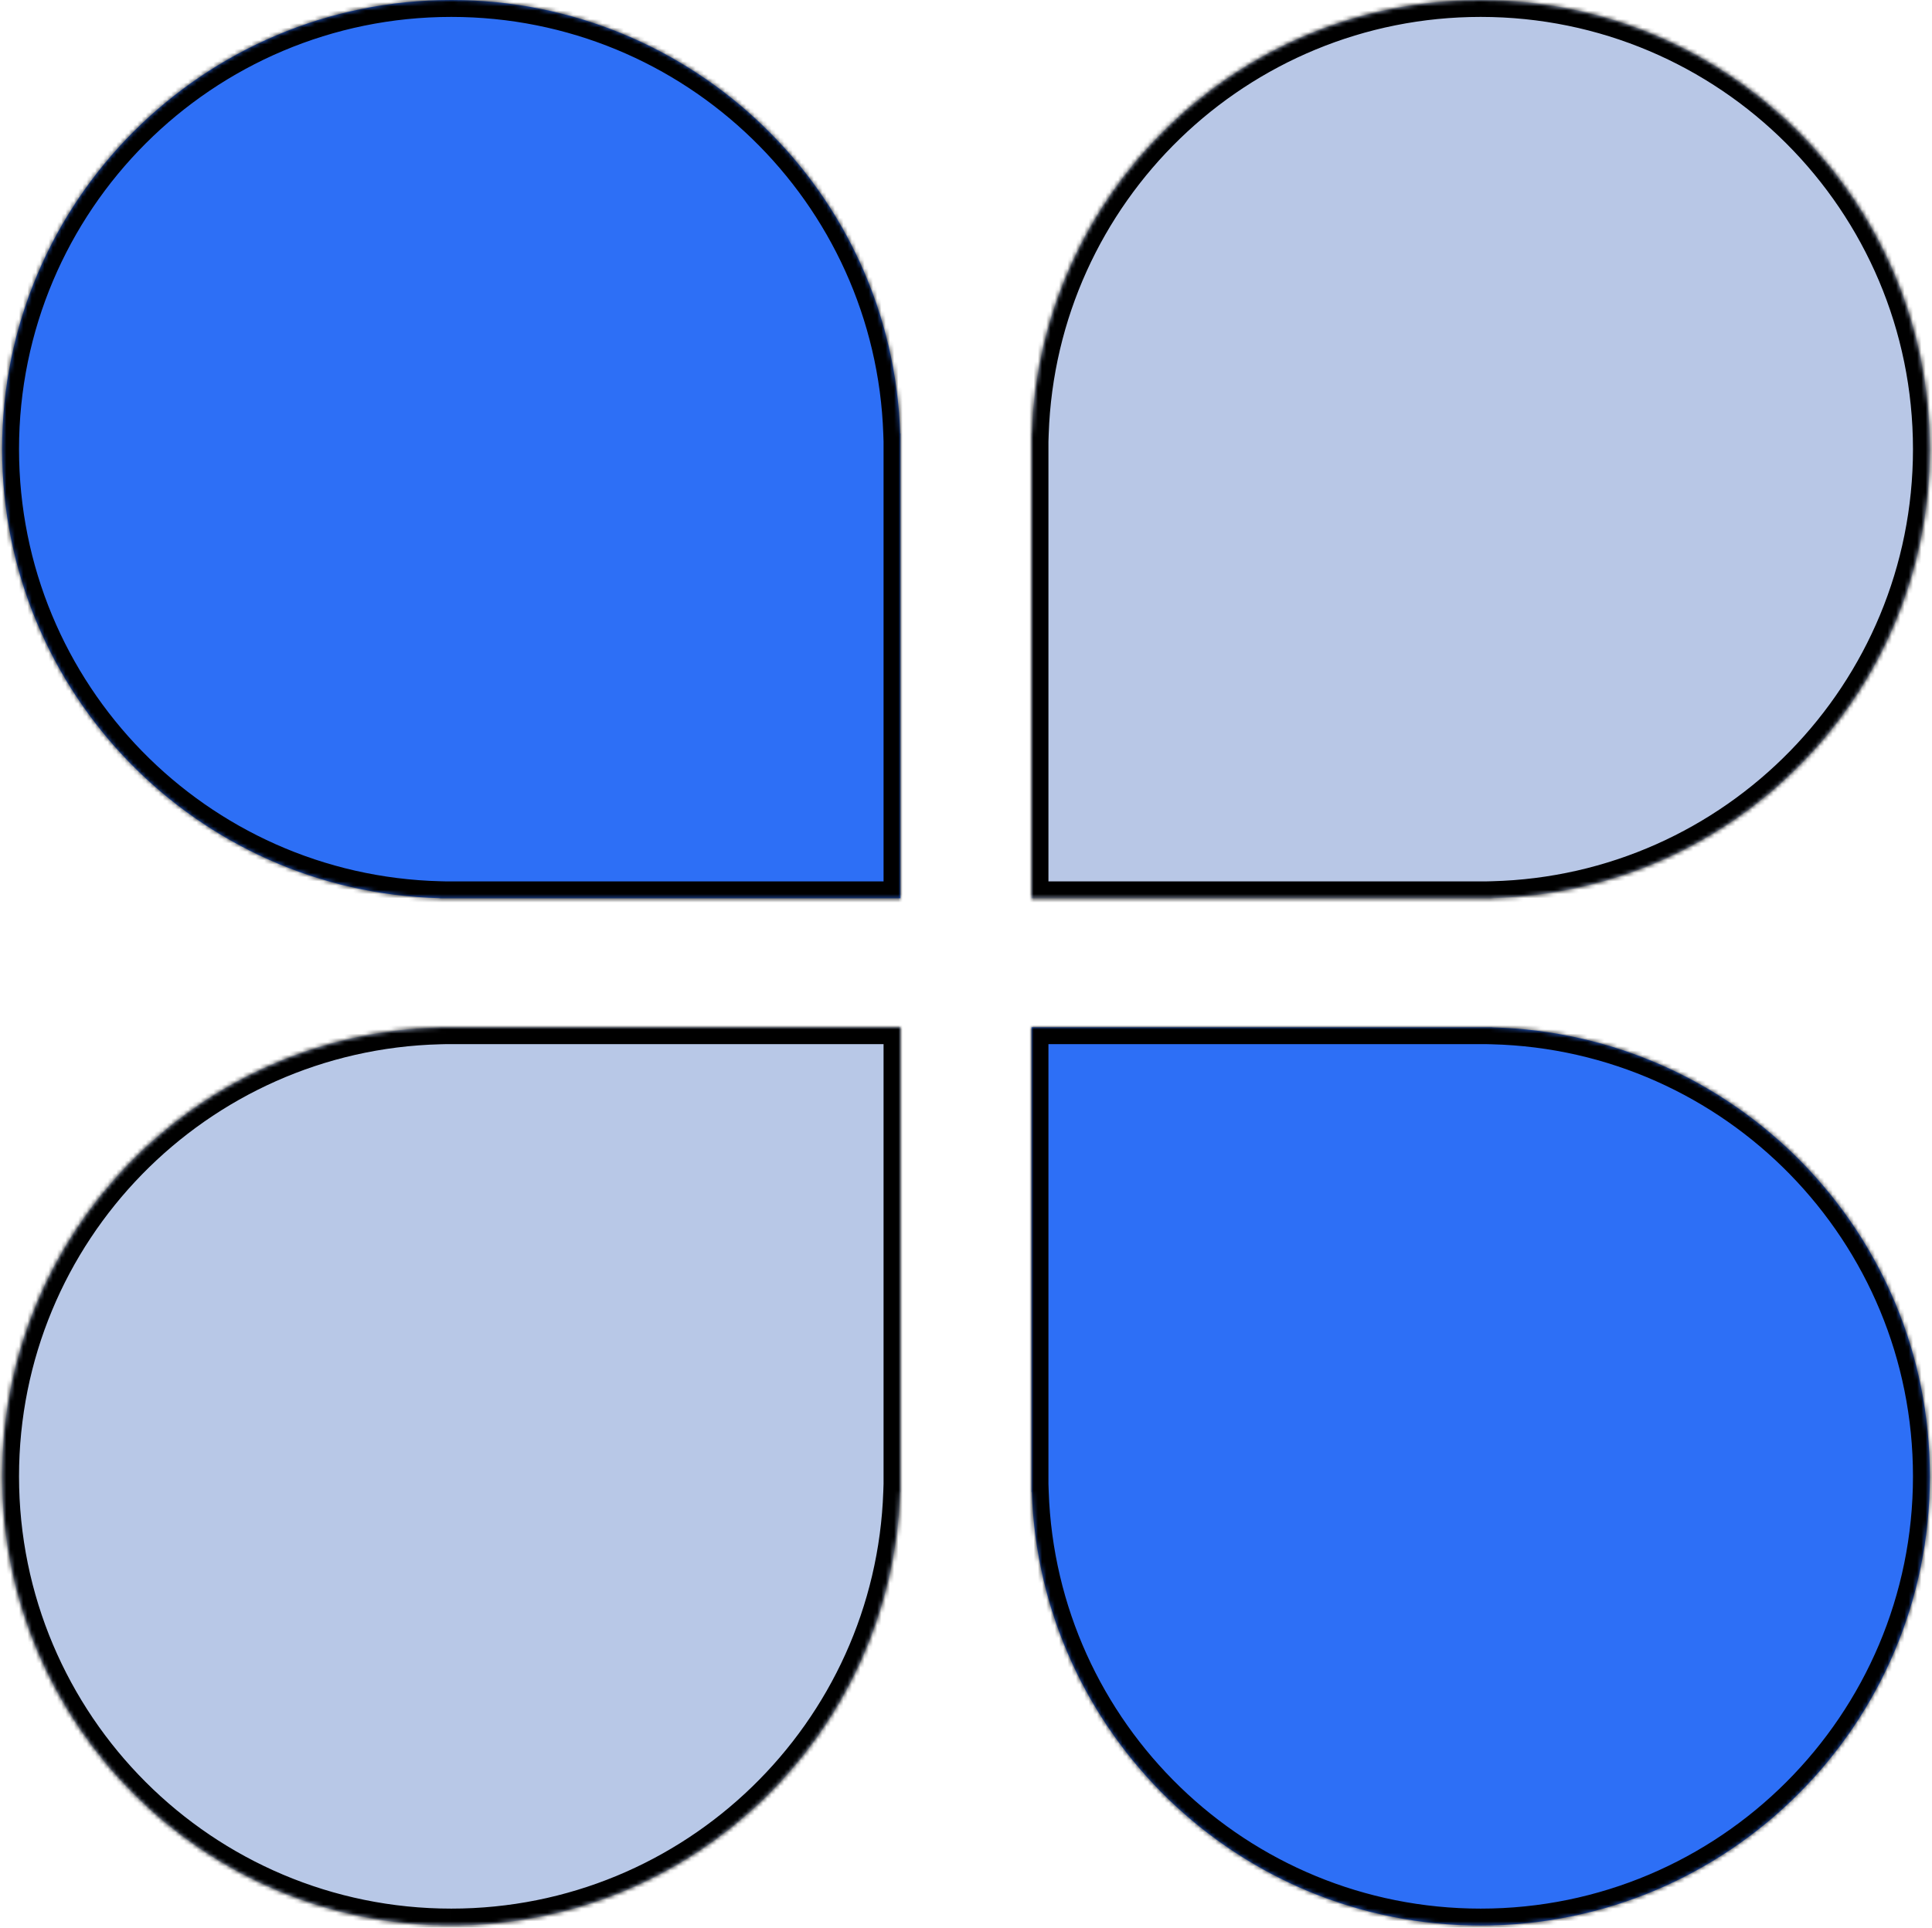
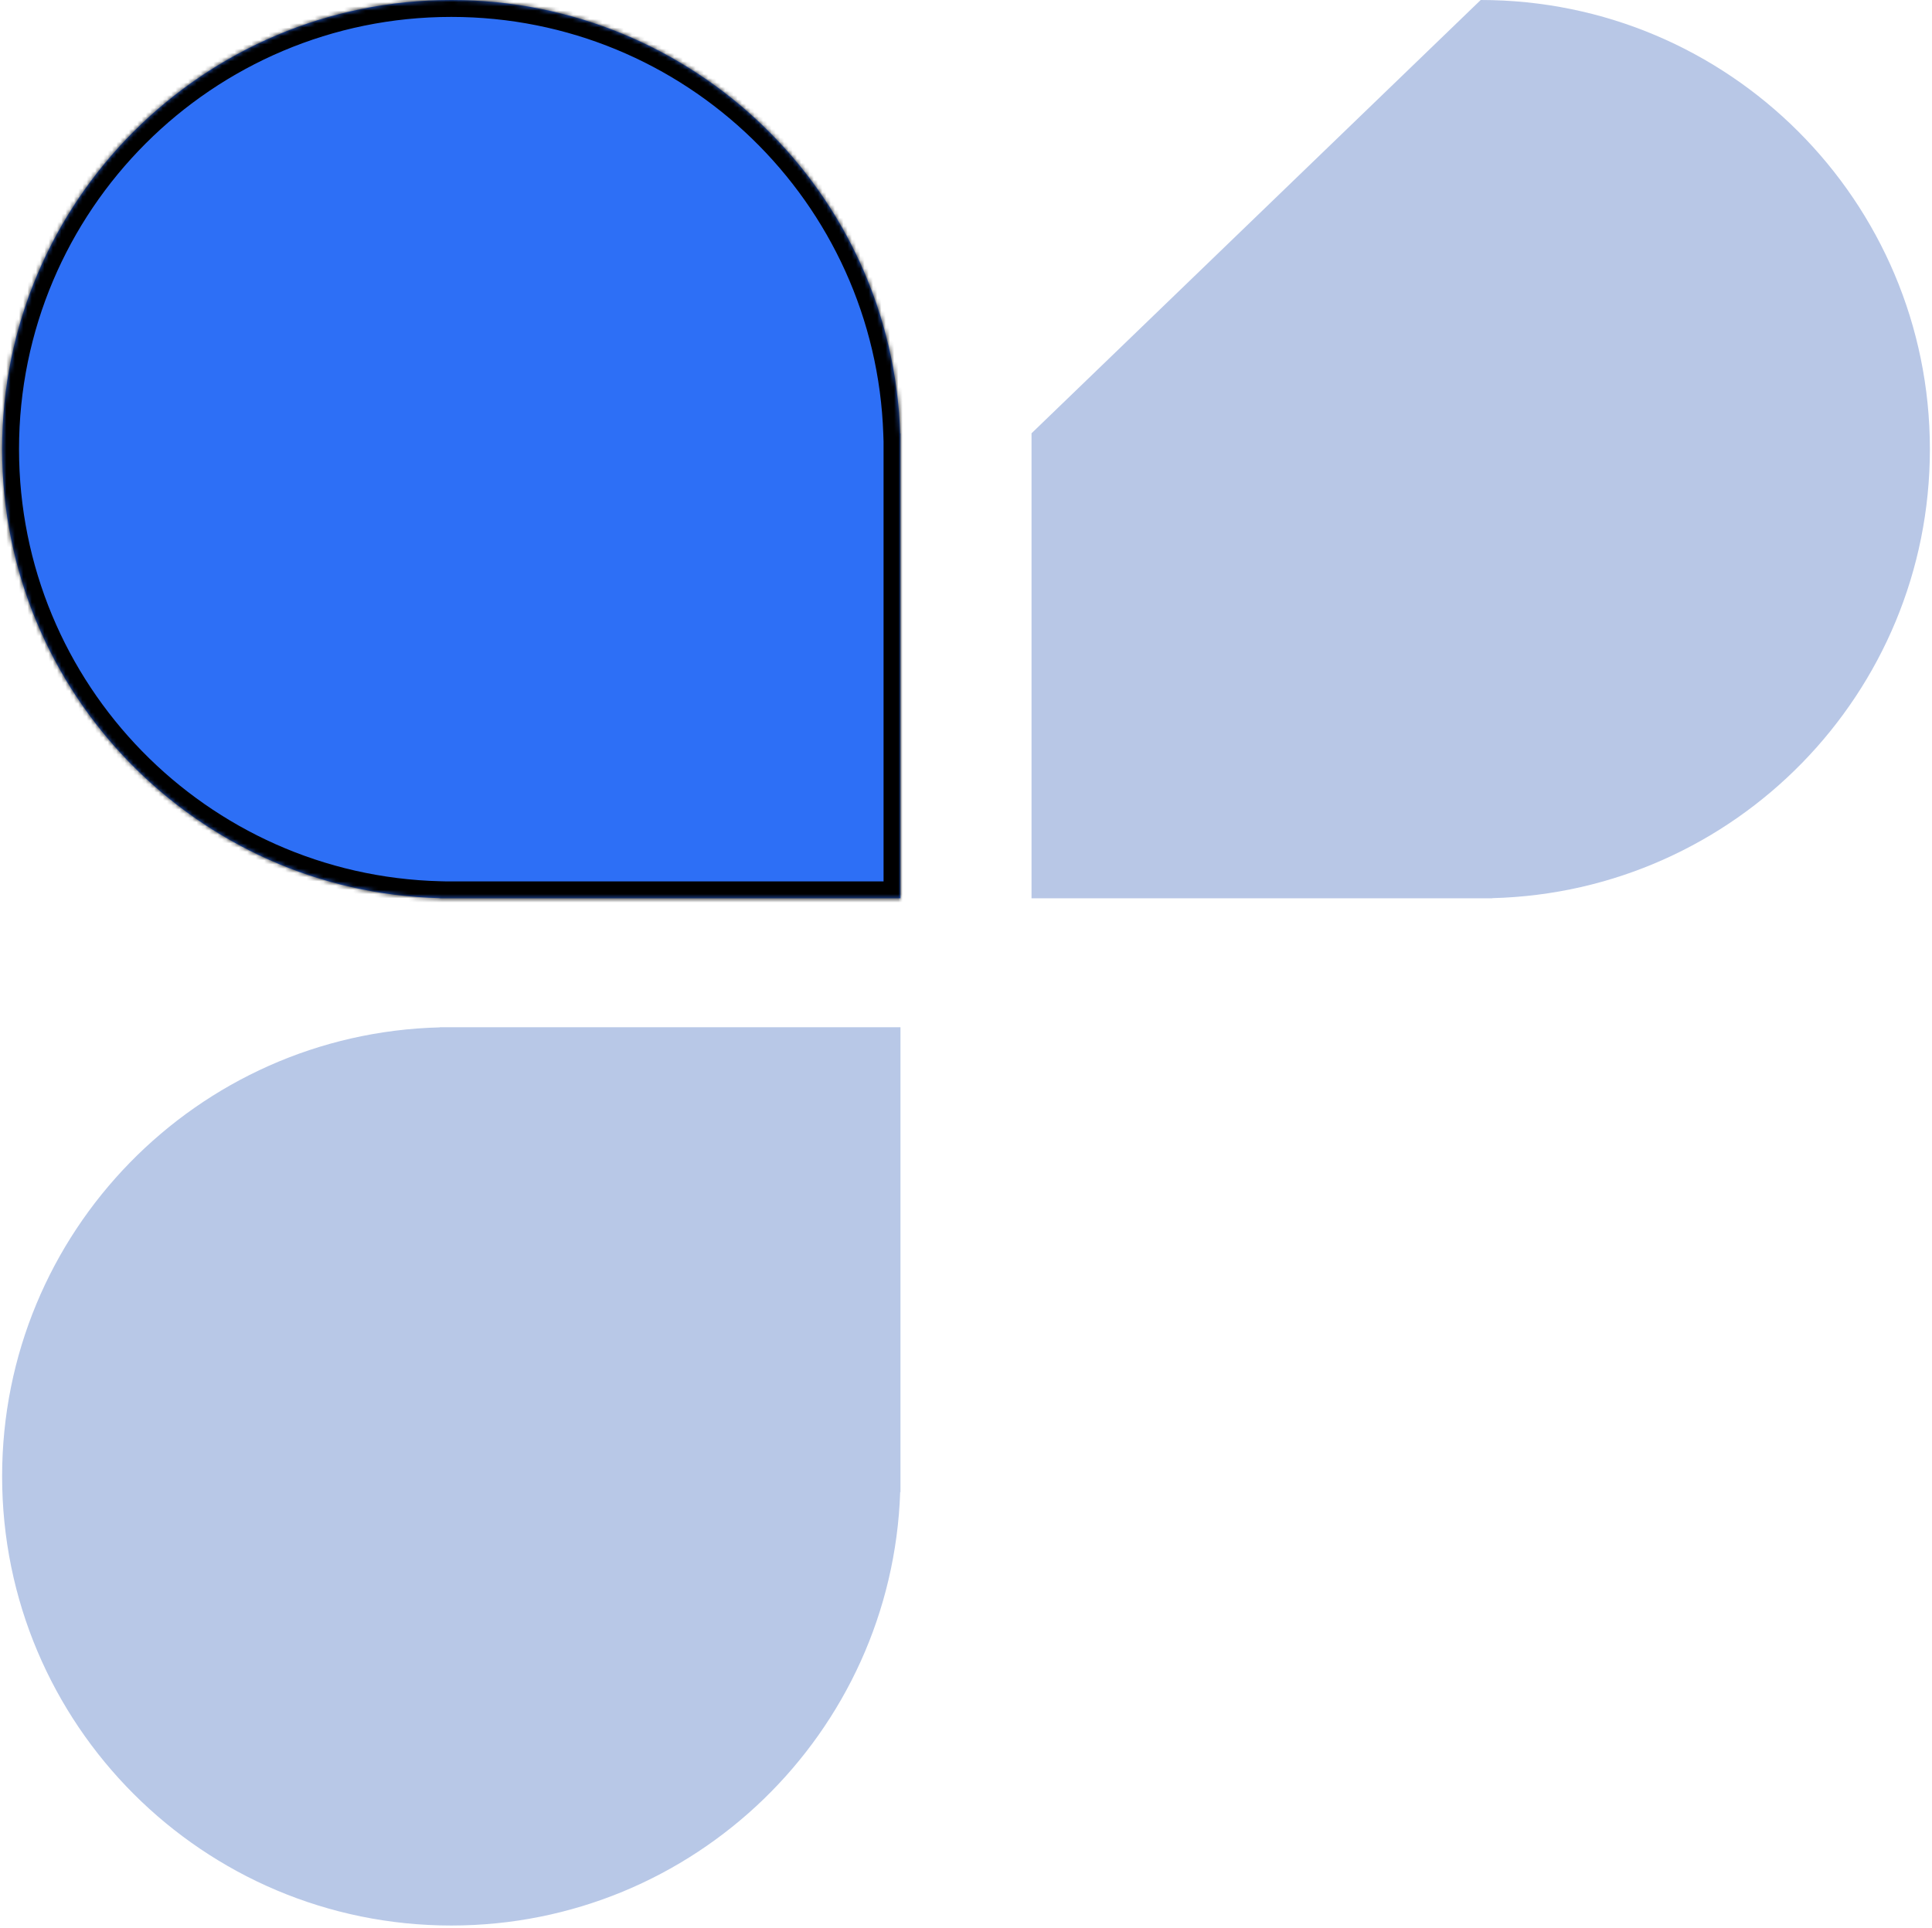
<svg xmlns="http://www.w3.org/2000/svg" data-bbox="-3.5 -4 464 463.5" viewBox="0 0 457 456" height="456" width="457" data-type="color">
  <g>
    <mask fill="#ffffff" id="fe0b9758-8a12-45fa-aee1-22afab932bc3">
-       <path d="M352.967 212.466C410.392 211.025 456.5 164.022 456.5 106.25 456.5 47.57 408.93 0 350.25 0c-57.446 0-104.244 45.59-106.187 102.563L244 102.5v110l105.889-.001.361.001.362-.001H353l-.033-.033Z" clip-rule="evenodd" fill-rule="evenodd" />
-     </mask>
-     <path fill="#B8C7E6" d="M352.967 212.466C410.392 211.025 456.5 164.022 456.5 106.25 456.5 47.57 408.93 0 350.25 0c-57.446 0-104.244 45.59-106.187 102.563L244 102.5v110l105.889-.001.361.001.362-.001H353l-.033-.033Z" clip-rule="evenodd" fill-rule="evenodd" data-color="1" />
-     <path mask="url(#fe0b9758-8a12-45fa-aee1-22afab932bc3)" fill="#000000" d="m352.967 212.466-.101-3.999-9.264.233 6.524 6.582 2.841-2.816ZM244.063 102.563l-2.841 2.816 6.523 6.583.316-9.262-3.998-.137ZM244 102.5l2.841-2.816L240 92.78v9.72h4Zm0 110h-4v4h4v-4Zm105.889-.001.014-4h-.014v4Zm.723 0v-4h-.013l.013 4Zm2.388 0v4h9.596l-6.755-6.815-2.841 2.815Zm99.5-106.249c0 55.597-44.373 100.83-99.634 102.217l.201 7.998C412.656 214.969 460.5 166.198 460.5 106.25h-8ZM350.25 4C406.721 4 452.5 49.779 452.5 106.25h8C460.5 45.36 411.14-4 350.25-4v8Zm-102.189 98.7C249.93 47.874 294.967 4 350.25 4v-8c-59.61 0-108.169 47.306-110.185 106.427l7.996.273Zm-6.902 2.615.063.064 5.682-5.631-.063-.064-5.682 5.631ZM248 212.5v-110h-8v110h8Zm101.889-4.001L244 208.5v8l105.89-.001-.001-8Zm.361.001-.347-.001-.027 8 .374.001v-8Zm.349-.001-.349.001v8l.375-.001-.026-8Zm2.401 0h-2.388v8H353v-8Zm-2.874 6.783.033.033 5.682-5.631-.033-.034-5.682 5.632Z" data-color="2" />
+       </mask>
+     <path fill="#B8C7E6" d="M352.967 212.466C410.392 211.025 456.5 164.022 456.5 106.25 456.5 47.57 408.93 0 350.25 0L244 102.5v110l105.889-.001.361.001.362-.001H353l-.033-.033Z" clip-rule="evenodd" fill-rule="evenodd" data-color="1" />
    <mask fill="#ffffff" id="e8ce1d04-ab15-41ce-9e23-20433644befb">
      <path d="M352.967 243.034C410.392 244.475 456.5 291.478 456.5 349.25c0 58.68-47.57 106.25-106.25 106.25-57.446 0-104.244-45.59-106.187-102.563L244 353V243l105.889.001.361-.001.362.001H353l-.033.033Z" clip-rule="evenodd" fill-rule="evenodd" />
    </mask>
-     <path fill="#2D6FF6" d="M352.967 243.034C410.392 244.475 456.5 291.478 456.5 349.25c0 58.68-47.57 106.25-106.25 106.25-57.446 0-104.244-45.59-106.187-102.563L244 353V243l105.889.001.361-.001.362.001H353l-.033.033Z" clip-rule="evenodd" fill-rule="evenodd" data-color="3" />
-     <path mask="url(#e8ce1d04-ab15-41ce-9e23-20433644befb)" fill="#000000" d="m352.967 243.034-.101 3.999-9.264-.233 6.524-6.582 2.841 2.816ZM244.063 352.937l-2.841-2.816 6.523-6.583.316 9.262-3.998.137ZM244 353l2.841 2.816L240 362.72V353h4Zm0-110h-4v-4h4v4Zm105.889.001.014 4h-.014v-4Zm.723 0v4h-.013l.013-4Zm2.388 0v-4h9.596l-6.755 6.815-2.841-2.815Zm99.5 106.249c0-55.597-44.373-100.83-99.634-102.217l.201-7.998C412.656 240.531 460.5 289.302 460.5 349.25h-8ZM350.25 451.5c56.471 0 102.25-45.779 102.25-102.25h8c0 60.889-49.36 110.25-110.25 110.25v-8Zm-102.189-98.7c1.869 54.826 46.906 98.7 102.189 98.7v8c-59.61 0-108.169-47.306-110.185-106.427l7.996-.273Zm-6.902-2.615.063-.064 5.682 5.631-.063.064-5.682-5.631ZM248 243v110h-8V243h8Zm101.889 4.001L244 247v-8l105.89.001-.001 8Zm.361-.001-.347.001-.027-8 .374-.001v8Zm.349.001-.349-.001v-8l.375.001-.026 8Zm2.401 0h-2.388v-8H353v8Zm-2.874-6.783.033-.033 5.682 5.631-.033.034-5.682-5.632Z" data-color="2" />
    <mask fill="#ffffff" id="d4d03320-a9e8-4998-80f1-d52a5b4b7364">
      <path d="M104.033 243.034C46.608 244.475.5 291.478.5 349.25c0 58.68 47.57 106.25 106.25 106.25 57.446 0 104.244-45.59 106.187-102.563L213 353V243l-105.889.001-.361-.001-.362.001H104l.033.033Z" clip-rule="evenodd" fill-rule="evenodd" />
    </mask>
    <path fill="#B8C8E7" d="M104.033 243.034C46.608 244.475.5 291.478.5 349.25c0 58.68 47.57 106.25 106.25 106.25 57.446 0 104.244-45.59 106.187-102.563L213 353V243l-105.889.001-.361-.001-.362.001H104l.033.033Z" clip-rule="evenodd" fill-rule="evenodd" data-color="4" />
-     <path mask="url(#d4d03320-a9e8-4998-80f1-d52a5b4b7364)" fill="#000000" d="m104.033 243.034.101 3.999 9.264-.233-6.524-6.582-2.841 2.816Zm108.904 109.903 2.841-2.816-6.523-6.583-.316 9.262 3.998.137ZM213 353l-2.841 2.816L217 362.72V353h-4Zm0-110h4v-4h-4v4Zm-105.889.001-.014 4h.014v-4Zm-.723 0v4h.013l-.013-4Zm-2.388 0v-4h-9.596l6.755 6.815 2.841-2.815ZM4.5 349.25c0-55.597 44.373-100.83 99.634-102.217l-.201-7.998C44.344 240.531-3.5 289.302-3.5 349.25h8ZM106.75 451.5C50.279 451.5 4.5 405.721 4.5 349.25h-8c0 60.889 49.36 110.25 110.25 110.25v-8Zm102.189-98.7c-1.869 54.826-46.906 98.7-102.189 98.7v8c59.61 0 108.169-47.306 110.185-106.427l-7.996-.273Zm6.902-2.615-.063-.064-5.682 5.631.063.064 5.682-5.631ZM209 243v110h8V243h-8Zm-101.889 4.001L213 247v-8l-105.89.001.001 8Zm-.361-.001.347.001.027-8-.374-.001v8Zm-.349.001.349-.001v-8l-.375.001.026 8Zm-2.401 0h2.388v-8H104v8Zm2.874-6.783-.033-.033-5.682 5.631.033.034 5.682-5.632Z" data-color="2" />
    <mask fill="#ffffff" id="abe1e505-c88c-44e9-8e22-57320a27f225">
      <path d="M104.033 212.466C46.608 211.025.5 164.022.5 106.25.5 47.57 48.07 0 106.75 0c57.446 0 104.244 45.59 106.187 102.563l.063-.063v110l-105.889-.001-.361.001-.362-.001H104l.033-.033Z" clip-rule="evenodd" fill-rule="evenodd" />
    </mask>
    <path fill="#2D6FF6" d="M104.033 212.466C46.608 211.025.5 164.022.5 106.25.5 47.57 48.07 0 106.75 0c57.446 0 104.244 45.59 106.187 102.563l.063-.063v110l-105.889-.001-.361.001-.362-.001H104l.033-.033Z" clip-rule="evenodd" fill-rule="evenodd" data-color="3" />
    <path mask="url(#abe1e505-c88c-44e9-8e22-57320a27f225)" fill="#000000" d="m104.033 212.466.101-3.999 9.264.233-6.524 6.582-2.841-2.816Zm108.904-109.903 2.841 2.816-6.523 6.583-.316-9.262 3.998-.137Zm.063-.063-2.841-2.816L217 92.78v9.72h-4Zm0 110h4v4h-4v-4Zm-105.889-.001-.014-4h.014v4Zm-.723 0v-4h.013l-.013 4Zm-2.388 0v4h-9.596l6.755-6.815 2.841 2.815ZM4.5 106.25c0 55.597 44.373 100.83 99.634 102.217l-.201 7.998C44.344 214.969-3.5 166.198-3.5 106.25h8ZM106.75 4C50.279 4 4.5 49.779 4.5 106.25h-8C-3.5 45.36 45.86-4 106.75-4v8Zm102.189 98.7C207.07 47.874 162.033 4 106.75 4v-8c59.61 0 108.169 47.306 110.185 106.427l-7.996.273Zm6.902 2.615-.063.064-5.682-5.631.063-.064 5.682 5.631ZM209 212.5v-110h8v110h-8Zm-101.889-4.001L213 208.5v8l-105.89-.001.001-8Zm-.361.001.347-.001.027 8-.374.001v-8Zm-.349-.001.349.001v8l-.375-.001.026-8Zm-2.401 0h2.388v8H104v-8Zm2.874 6.783-.033.033-5.682-5.631.033-.034 5.682 5.632Z" data-color="2" />
  </g>
</svg>